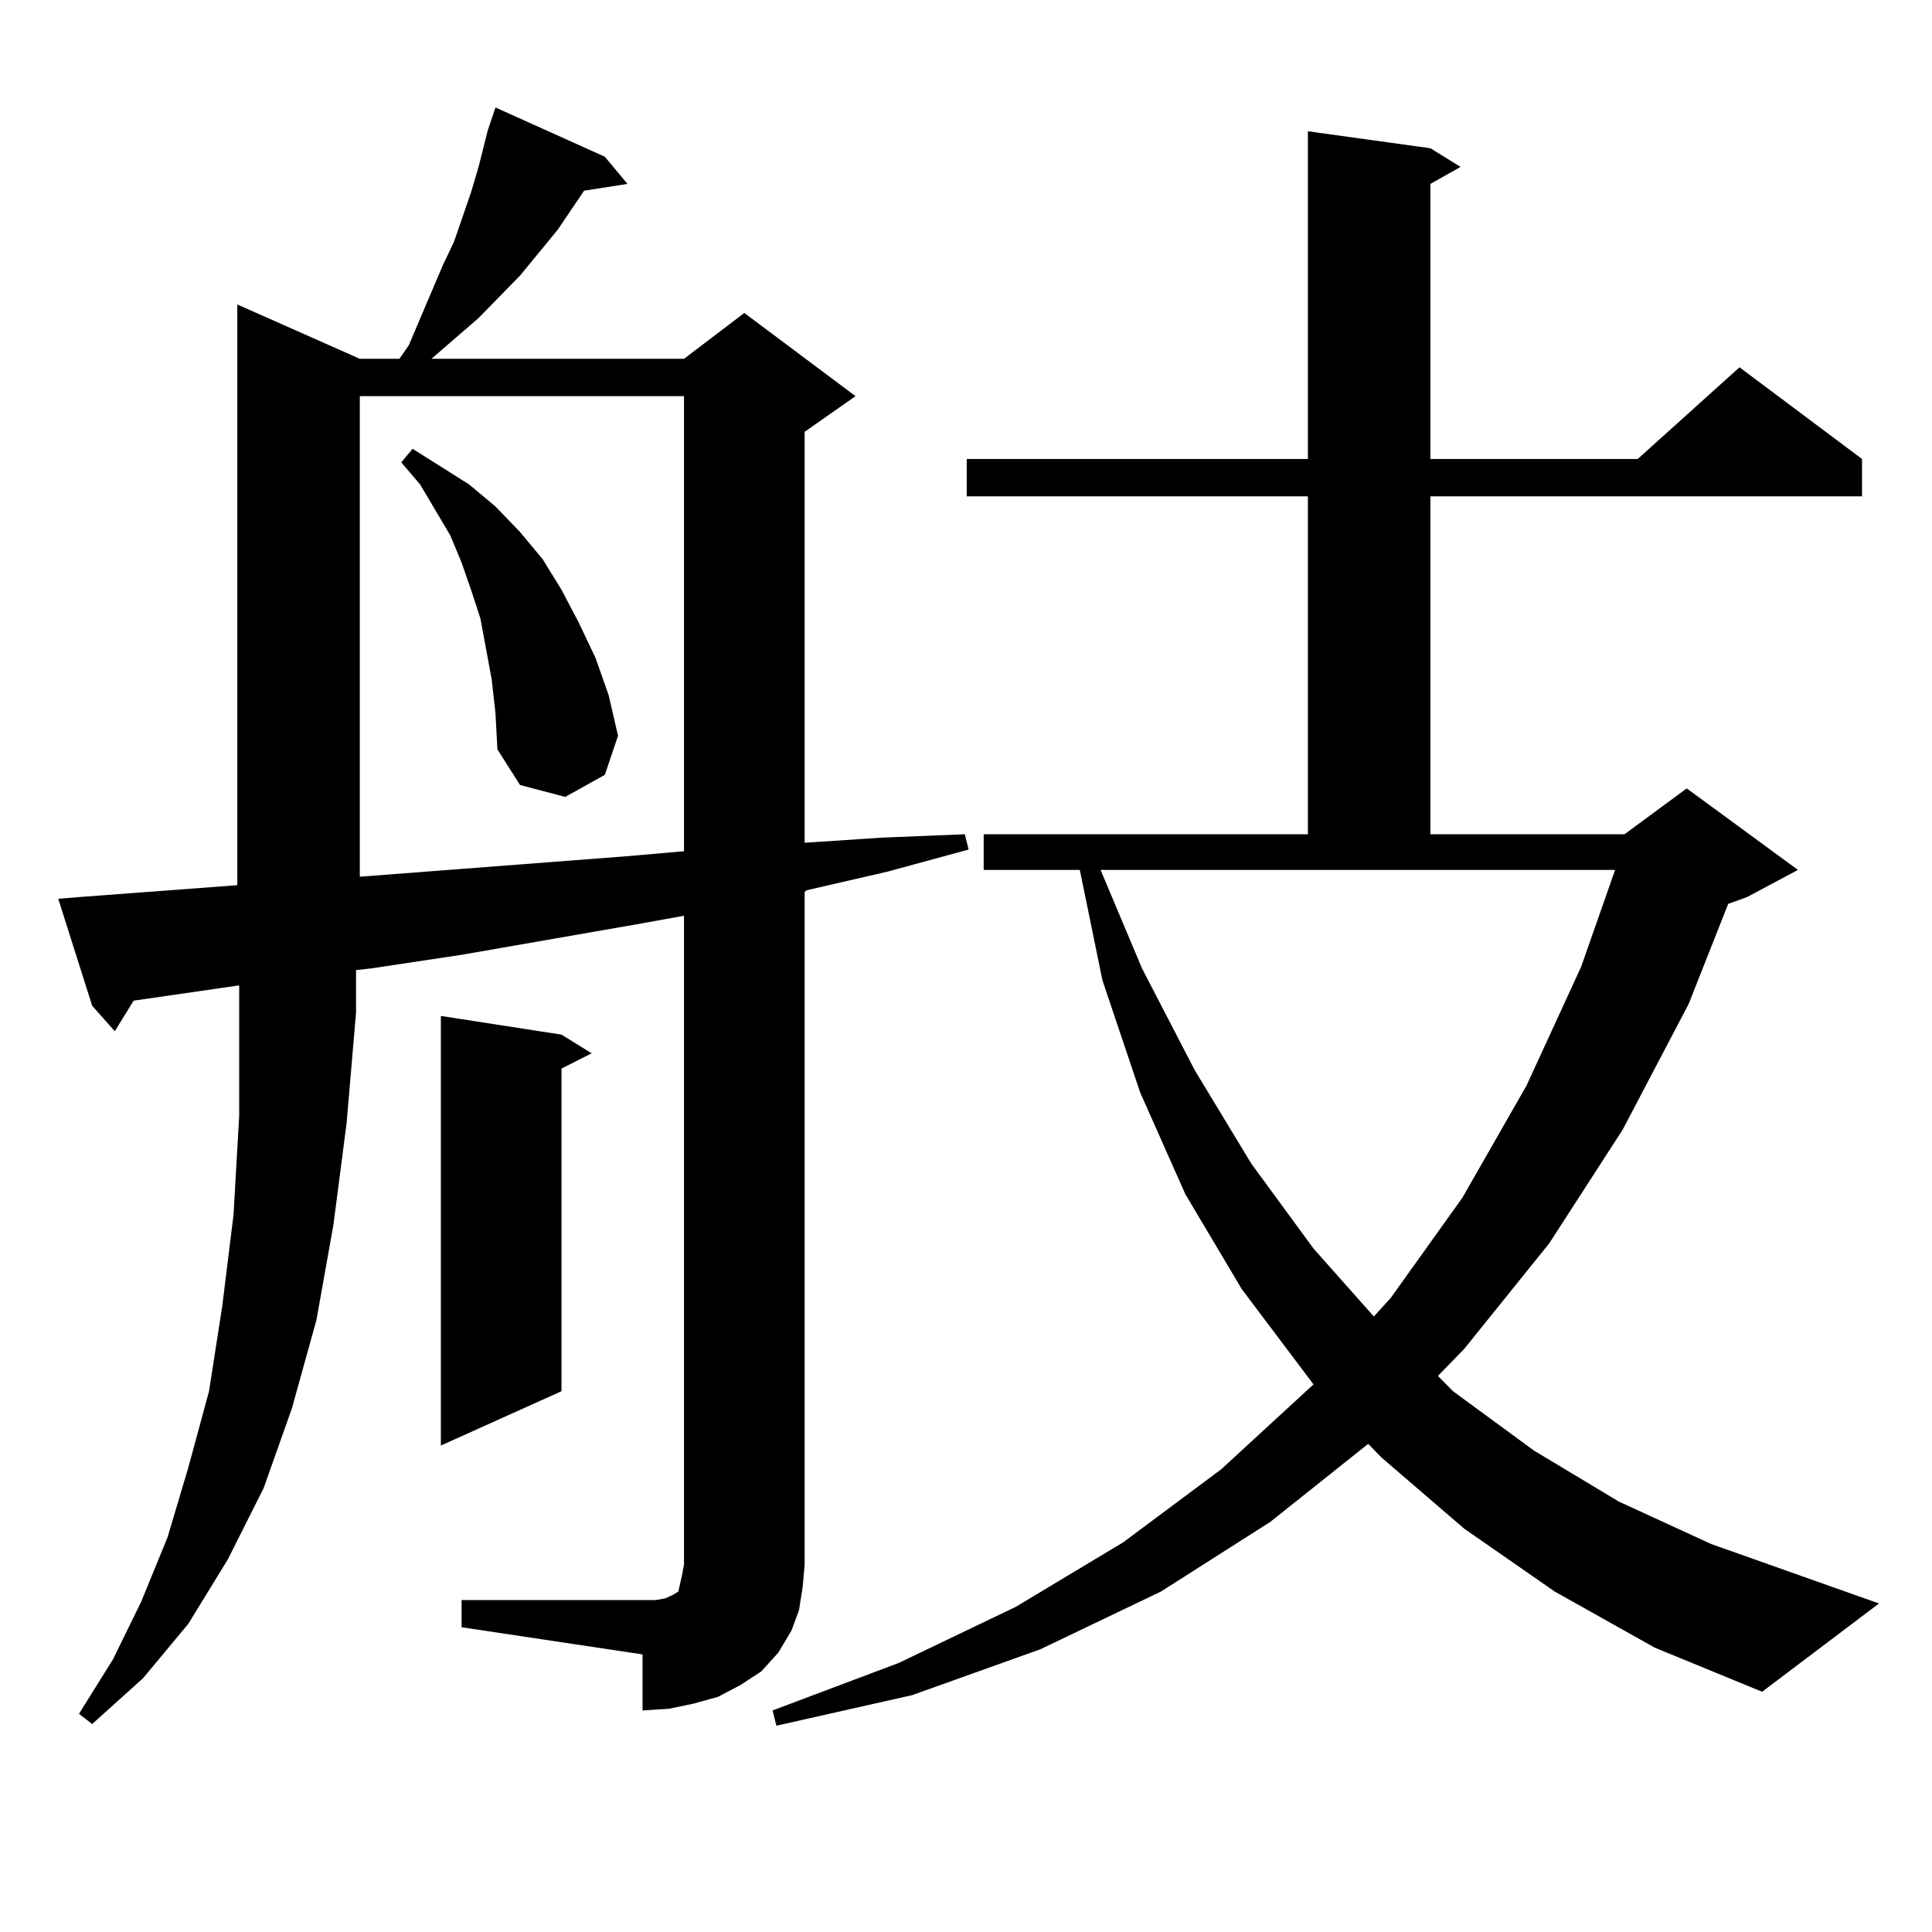
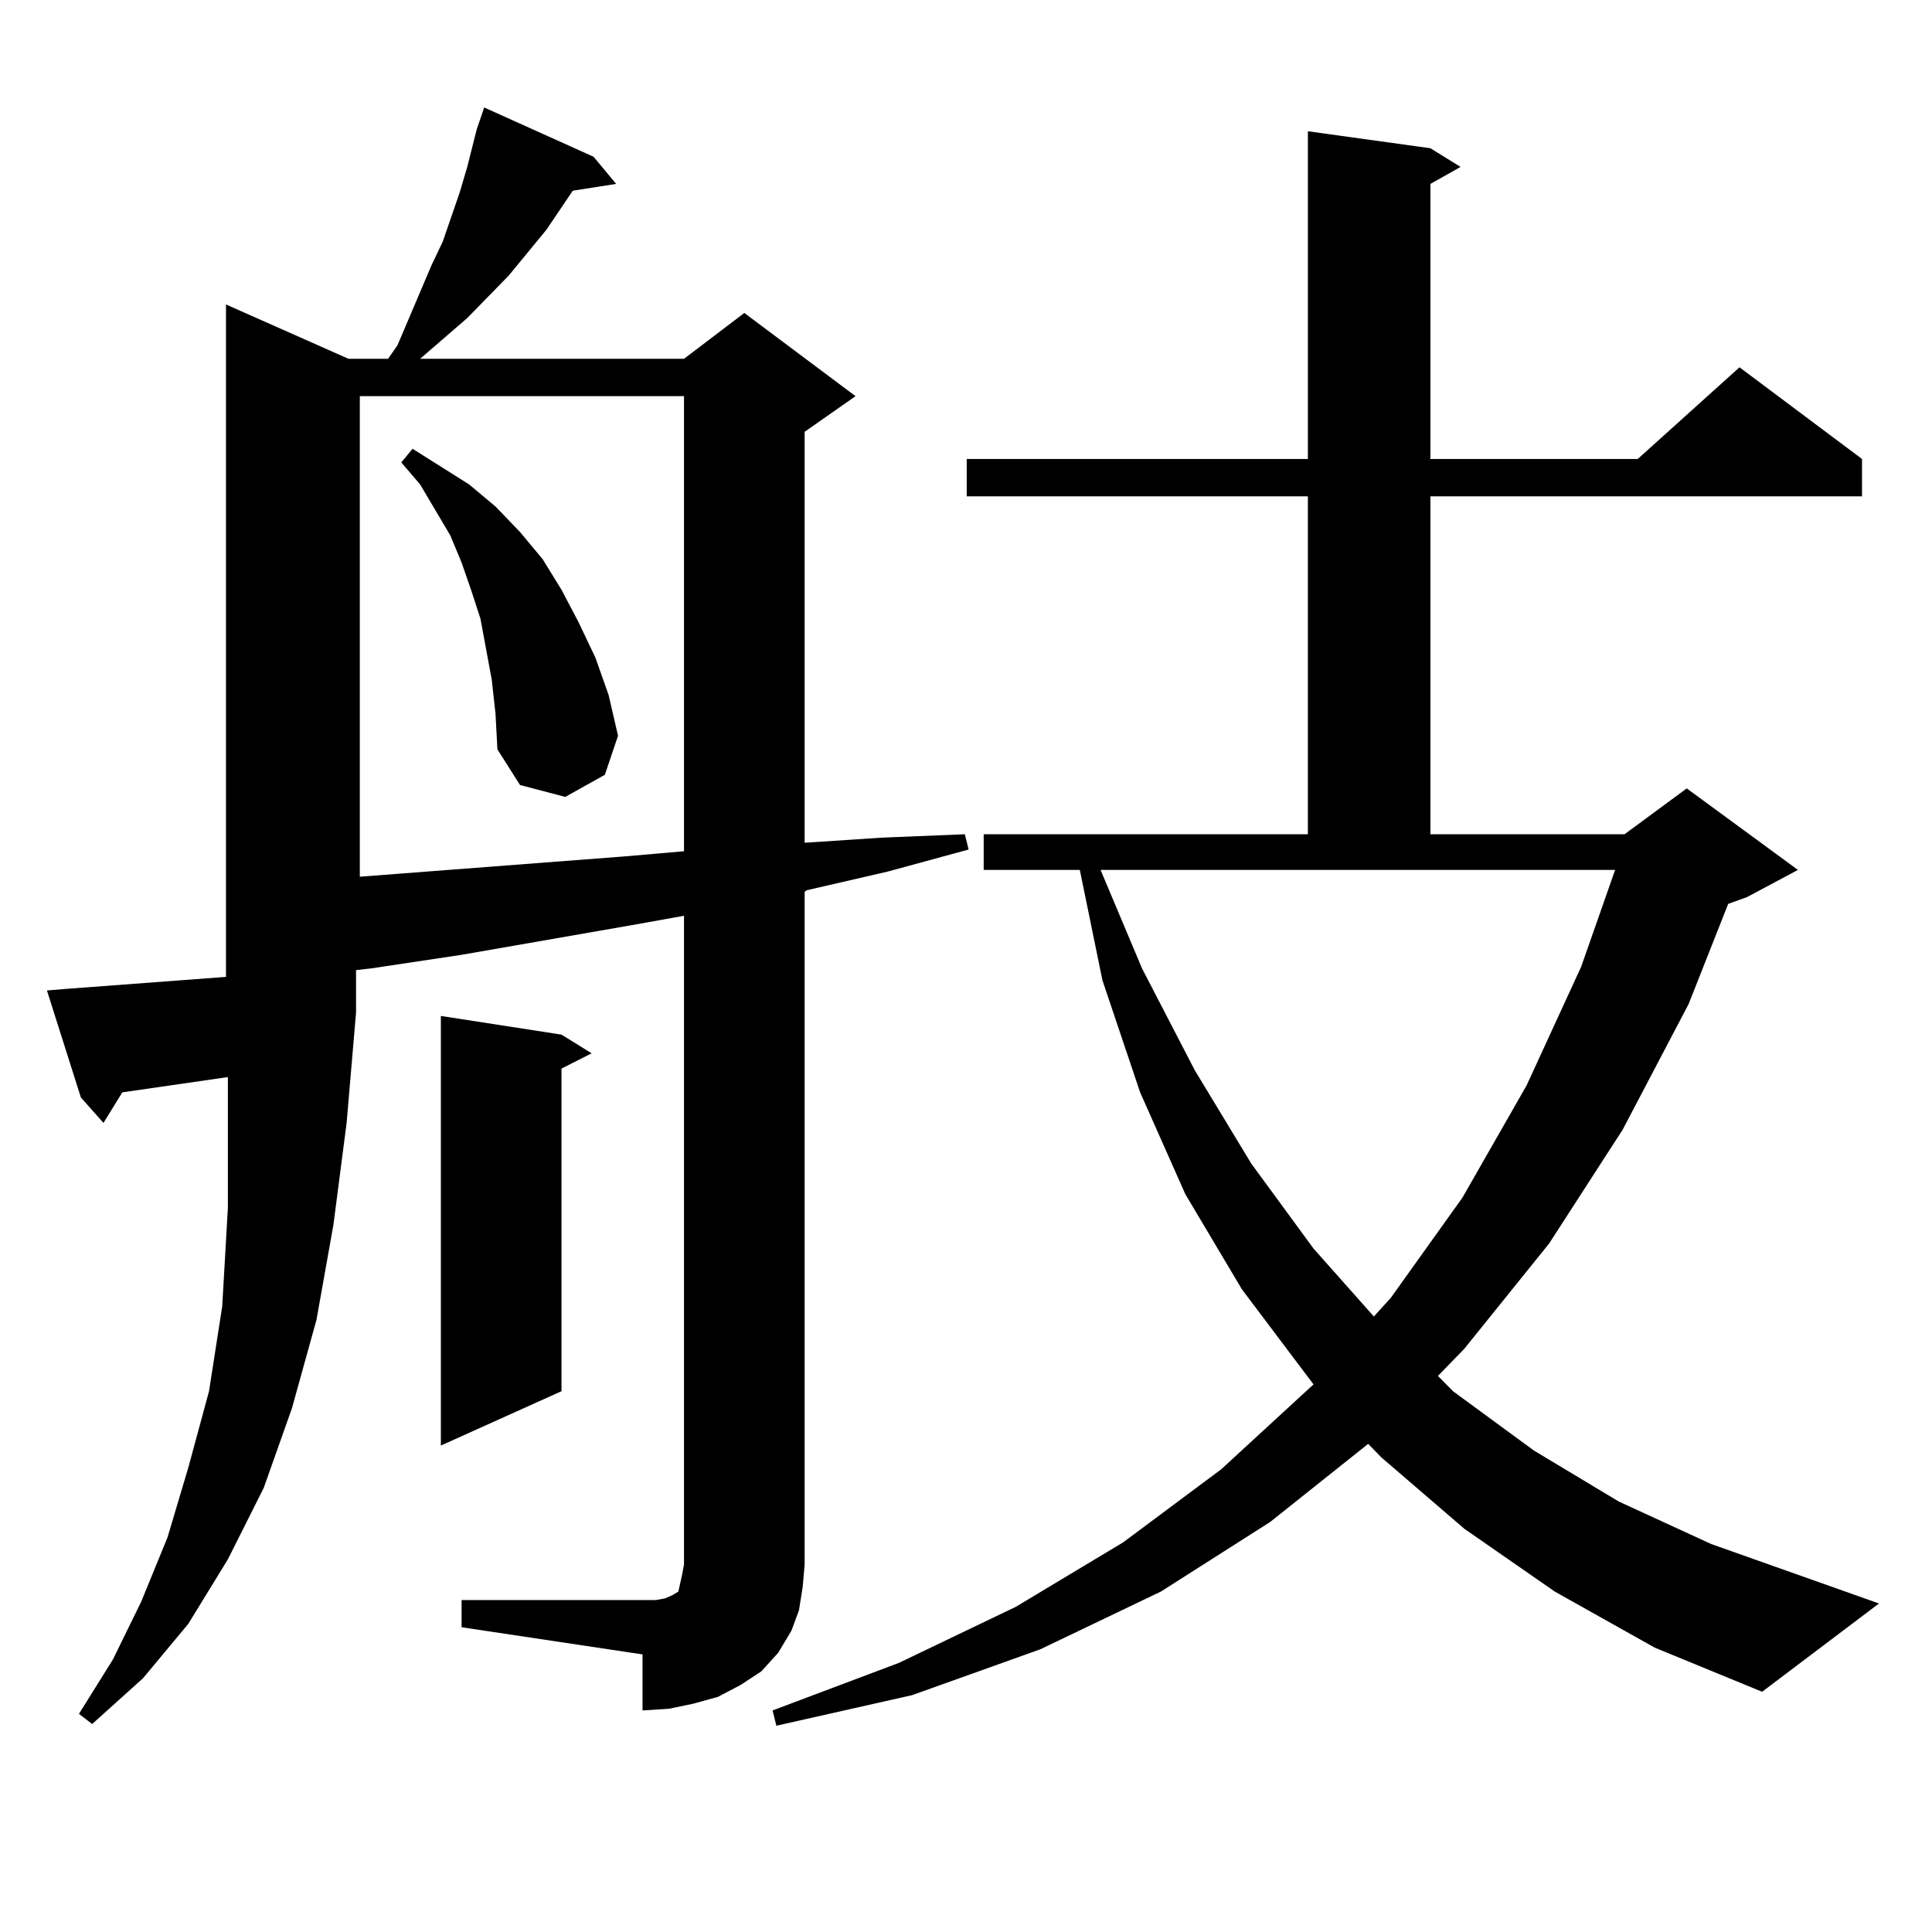
<svg xmlns="http://www.w3.org/2000/svg" version="1.1" id="图层_1" x="0px" y="0px" width="1000px" height="1000px" viewBox="0 0 1000 1000" enable-background="new 0 0 1000 1000" xml:space="preserve">
-   <path d="M238.921,828.195h93.656h6.829l4.878-0.879l3.902-1.758l2.927-1.758l0.976-4.395l0.976-4.395l0.976-5.273V473.996  l-24.39,4.395l-90.729,15.82l-46.828,7.031l-7.805,0.879v21.973l-4.878,57.129l-6.829,52.734l-8.78,49.219l-12.683,45.703  l-14.634,41.309l-18.536,36.914L97.461,840.5l-23.414,28.125l-26.341,23.73l-6.829-5.273l17.561-28.125l14.634-29.883l13.658-33.398  l10.731-36.035l10.731-39.551l6.829-43.945l5.854-47.461l2.927-50.977v-54.492v-13.184l-54.633,7.91l-9.756,15.82l-11.707-13.184  l-17.561-55.371l10.731-0.879l81.949-6.152V157.59l63.413,28.125h20.487l4.878-7.031l17.561-41.309l5.854-12.305l8.78-25.488  l3.902-13.184l4.878-19.336l3.902-11.426l56.584,25.488l11.707,14.063l-22.438,3.516l-13.658,20.215l-19.512,23.73l-21.463,21.973  l-24.39,21.094H354.04l31.219-23.73l57.56,43.066l-26.341,18.457v212.695l39.999-2.637l42.926-1.758l1.951,7.91l-41.95,11.426  l-41.95,9.668l-0.976,0.879v348.047l-0.976,11.426l-1.951,12.305l-3.902,10.547l-6.829,11.426l-8.78,9.668l-10.731,7.031  l-11.707,6.152l-12.683,3.516l-12.683,2.637l-13.658,0.879V856.32l-93.656-14.063V828.195z M186.239,205.051v248.73l45.853-3.516  l45.853-3.516l45.853-3.516l30.243-2.637V205.051H186.239z M254.53,351.828l-5.854-31.641l-4.878-14.941l-4.878-14.063  l-5.854-14.063l-15.609-26.367l-9.756-11.426l5.854-7.031l29.268,18.457l13.658,11.426l12.683,13.184l11.707,14.063l9.756,15.82  l8.78,16.699l8.78,18.457l6.829,19.336l4.878,21.094l-6.829,20.215l-20.487,11.426l-23.414-6.152l-11.707-18.457l-0.976-18.457  L254.53,351.828z M290.627,535.52l15.609,9.668l-15.609,7.91V720.09l-62.438,28.125V525.852L290.627,535.52z M804.761,823.801  l-46.828-32.52l-42.926-36.914l-6.829-7.031l-50.73,40.43l-56.584,36.035l-62.438,29.883l-66.34,23.73l-70.242,15.82l-1.951-7.91  l65.364-24.609l60.486-29.004l55.608-33.398l50.73-37.793l45.853-42.188l1.951-1.758l-37.072-49.219l-29.268-49.219l-23.414-52.734  l-19.512-58.008l-11.707-57.129h-49.755v-18.457h167.801V256.906H500.378V237.57h176.581V67.941l63.413,8.789l15.609,9.668  l-15.609,8.789V237.57h107.314l52.682-47.461l63.413,47.461v19.336H740.372v174.902h100.485l32.194-23.73l57.56,42.188  l-26.341,14.063l-9.756,3.516l-20.487,51.855l-34.146,65.039l-38.048,58.887l-43.901,54.492l-13.658,14.063l7.805,7.91l41.95,30.762  l43.901,26.367l47.804,21.973l86.827,30.762l-60.486,45.703l-55.608-22.852L804.761,823.801z M591.107,501.242l27.316,52.734  l29.268,48.34l32.194,43.945l31.219,35.156l8.78-9.668l37.072-51.855l33.17-58.008l28.292-61.523l17.561-50.098H569.645  L591.107,501.242z" />
+   <path d="M238.921,828.195h93.656h6.829l4.878-0.879l3.902-1.758l2.927-1.758l0.976-4.395l0.976-4.395l0.976-5.273V473.996  l-24.39,4.395l-90.729,15.82l-46.828,7.031l-7.805,0.879v21.973l-4.878,57.129l-6.829,52.734l-8.78,49.219l-12.683,45.703  l-14.634,41.309l-18.536,36.914L97.461,840.5l-23.414,28.125l-26.341,23.73l-6.829-5.273l17.561-28.125l14.634-29.883l13.658-33.398  l10.731-36.035l10.731-39.551l6.829-43.945l2.927-50.977v-54.492v-13.184l-54.633,7.91l-9.756,15.82l-11.707-13.184  l-17.561-55.371l10.731-0.879l81.949-6.152V157.59l63.413,28.125h20.487l4.878-7.031l17.561-41.309l5.854-12.305l8.78-25.488  l3.902-13.184l4.878-19.336l3.902-11.426l56.584,25.488l11.707,14.063l-22.438,3.516l-13.658,20.215l-19.512,23.73l-21.463,21.973  l-24.39,21.094H354.04l31.219-23.73l57.56,43.066l-26.341,18.457v212.695l39.999-2.637l42.926-1.758l1.951,7.91l-41.95,11.426  l-41.95,9.668l-0.976,0.879v348.047l-0.976,11.426l-1.951,12.305l-3.902,10.547l-6.829,11.426l-8.78,9.668l-10.731,7.031  l-11.707,6.152l-12.683,3.516l-12.683,2.637l-13.658,0.879V856.32l-93.656-14.063V828.195z M186.239,205.051v248.73l45.853-3.516  l45.853-3.516l45.853-3.516l30.243-2.637V205.051H186.239z M254.53,351.828l-5.854-31.641l-4.878-14.941l-4.878-14.063  l-5.854-14.063l-15.609-26.367l-9.756-11.426l5.854-7.031l29.268,18.457l13.658,11.426l12.683,13.184l11.707,14.063l9.756,15.82  l8.78,16.699l8.78,18.457l6.829,19.336l4.878,21.094l-6.829,20.215l-20.487,11.426l-23.414-6.152l-11.707-18.457l-0.976-18.457  L254.53,351.828z M290.627,535.52l15.609,9.668l-15.609,7.91V720.09l-62.438,28.125V525.852L290.627,535.52z M804.761,823.801  l-46.828-32.52l-42.926-36.914l-6.829-7.031l-50.73,40.43l-56.584,36.035l-62.438,29.883l-66.34,23.73l-70.242,15.82l-1.951-7.91  l65.364-24.609l60.486-29.004l55.608-33.398l50.73-37.793l45.853-42.188l1.951-1.758l-37.072-49.219l-29.268-49.219l-23.414-52.734  l-19.512-58.008l-11.707-57.129h-49.755v-18.457h167.801V256.906H500.378V237.57h176.581V67.941l63.413,8.789l15.609,9.668  l-15.609,8.789V237.57h107.314l52.682-47.461l63.413,47.461v19.336H740.372v174.902h100.485l32.194-23.73l57.56,42.188  l-26.341,14.063l-9.756,3.516l-20.487,51.855l-34.146,65.039l-38.048,58.887l-43.901,54.492l-13.658,14.063l7.805,7.91l41.95,30.762  l43.901,26.367l47.804,21.973l86.827,30.762l-60.486,45.703l-55.608-22.852L804.761,823.801z M591.107,501.242l27.316,52.734  l29.268,48.34l32.194,43.945l31.219,35.156l8.78-9.668l37.072-51.855l33.17-58.008l28.292-61.523l17.561-50.098H569.645  L591.107,501.242z" />
</svg>